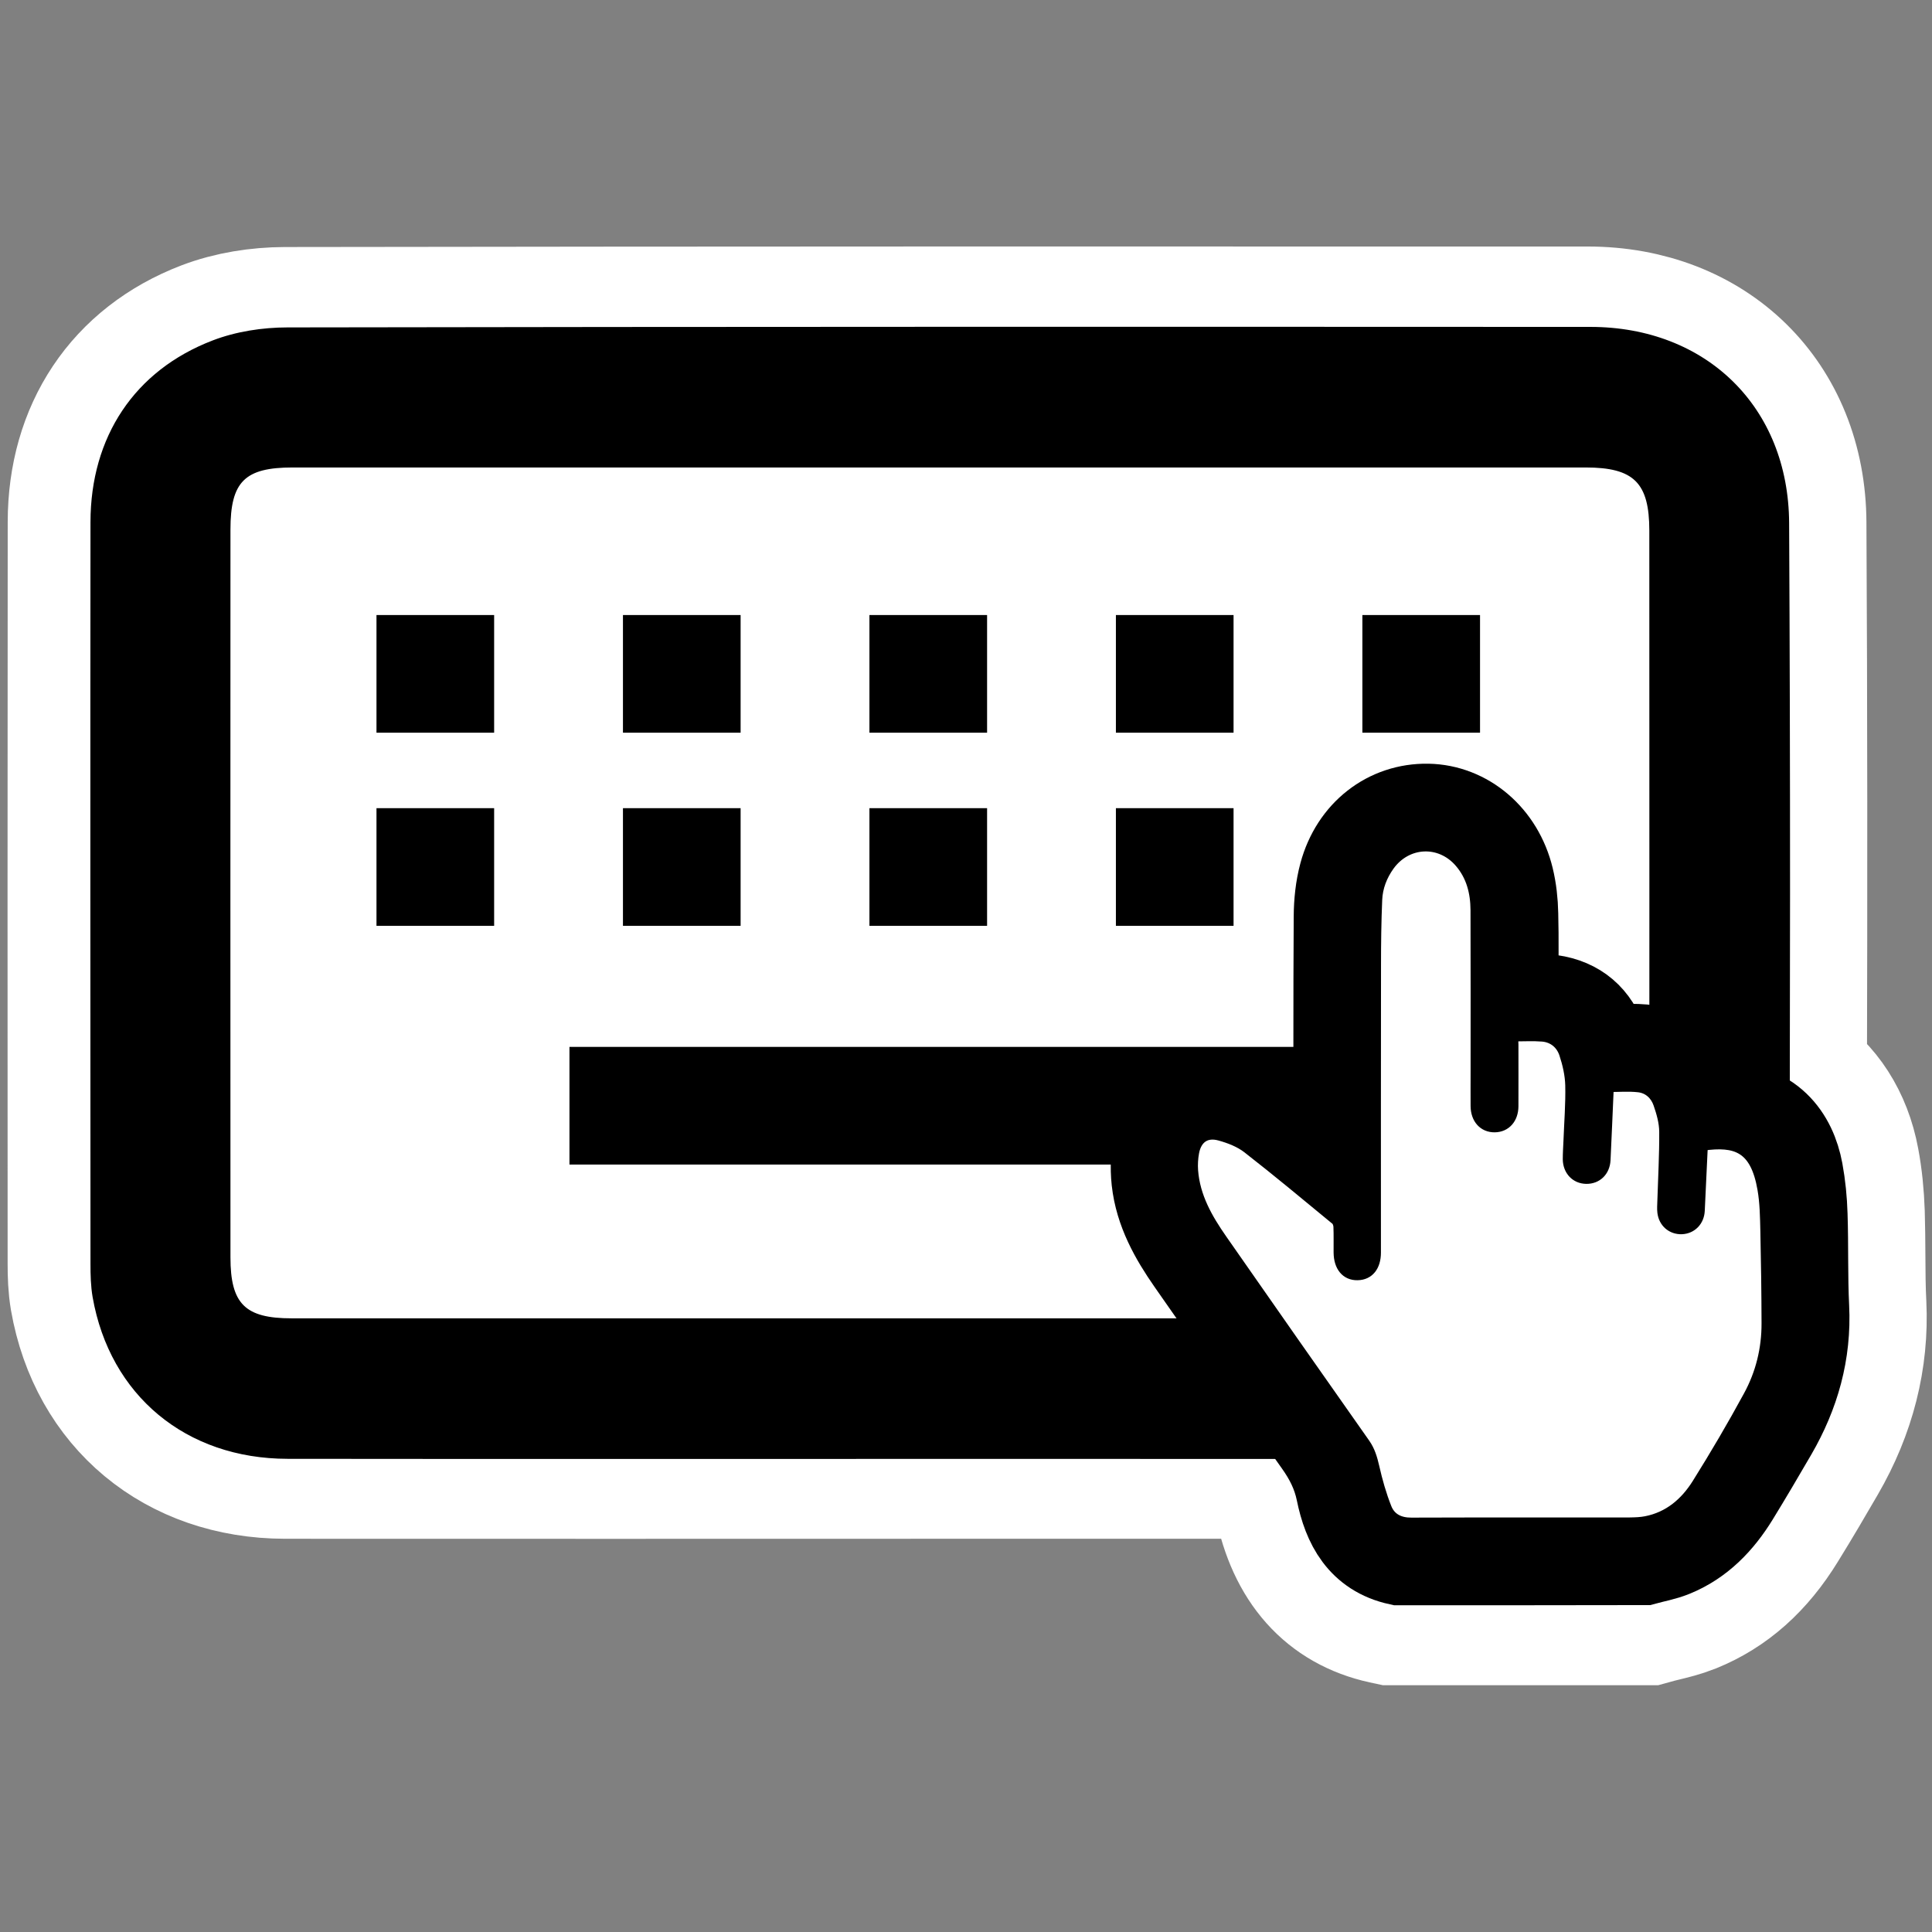
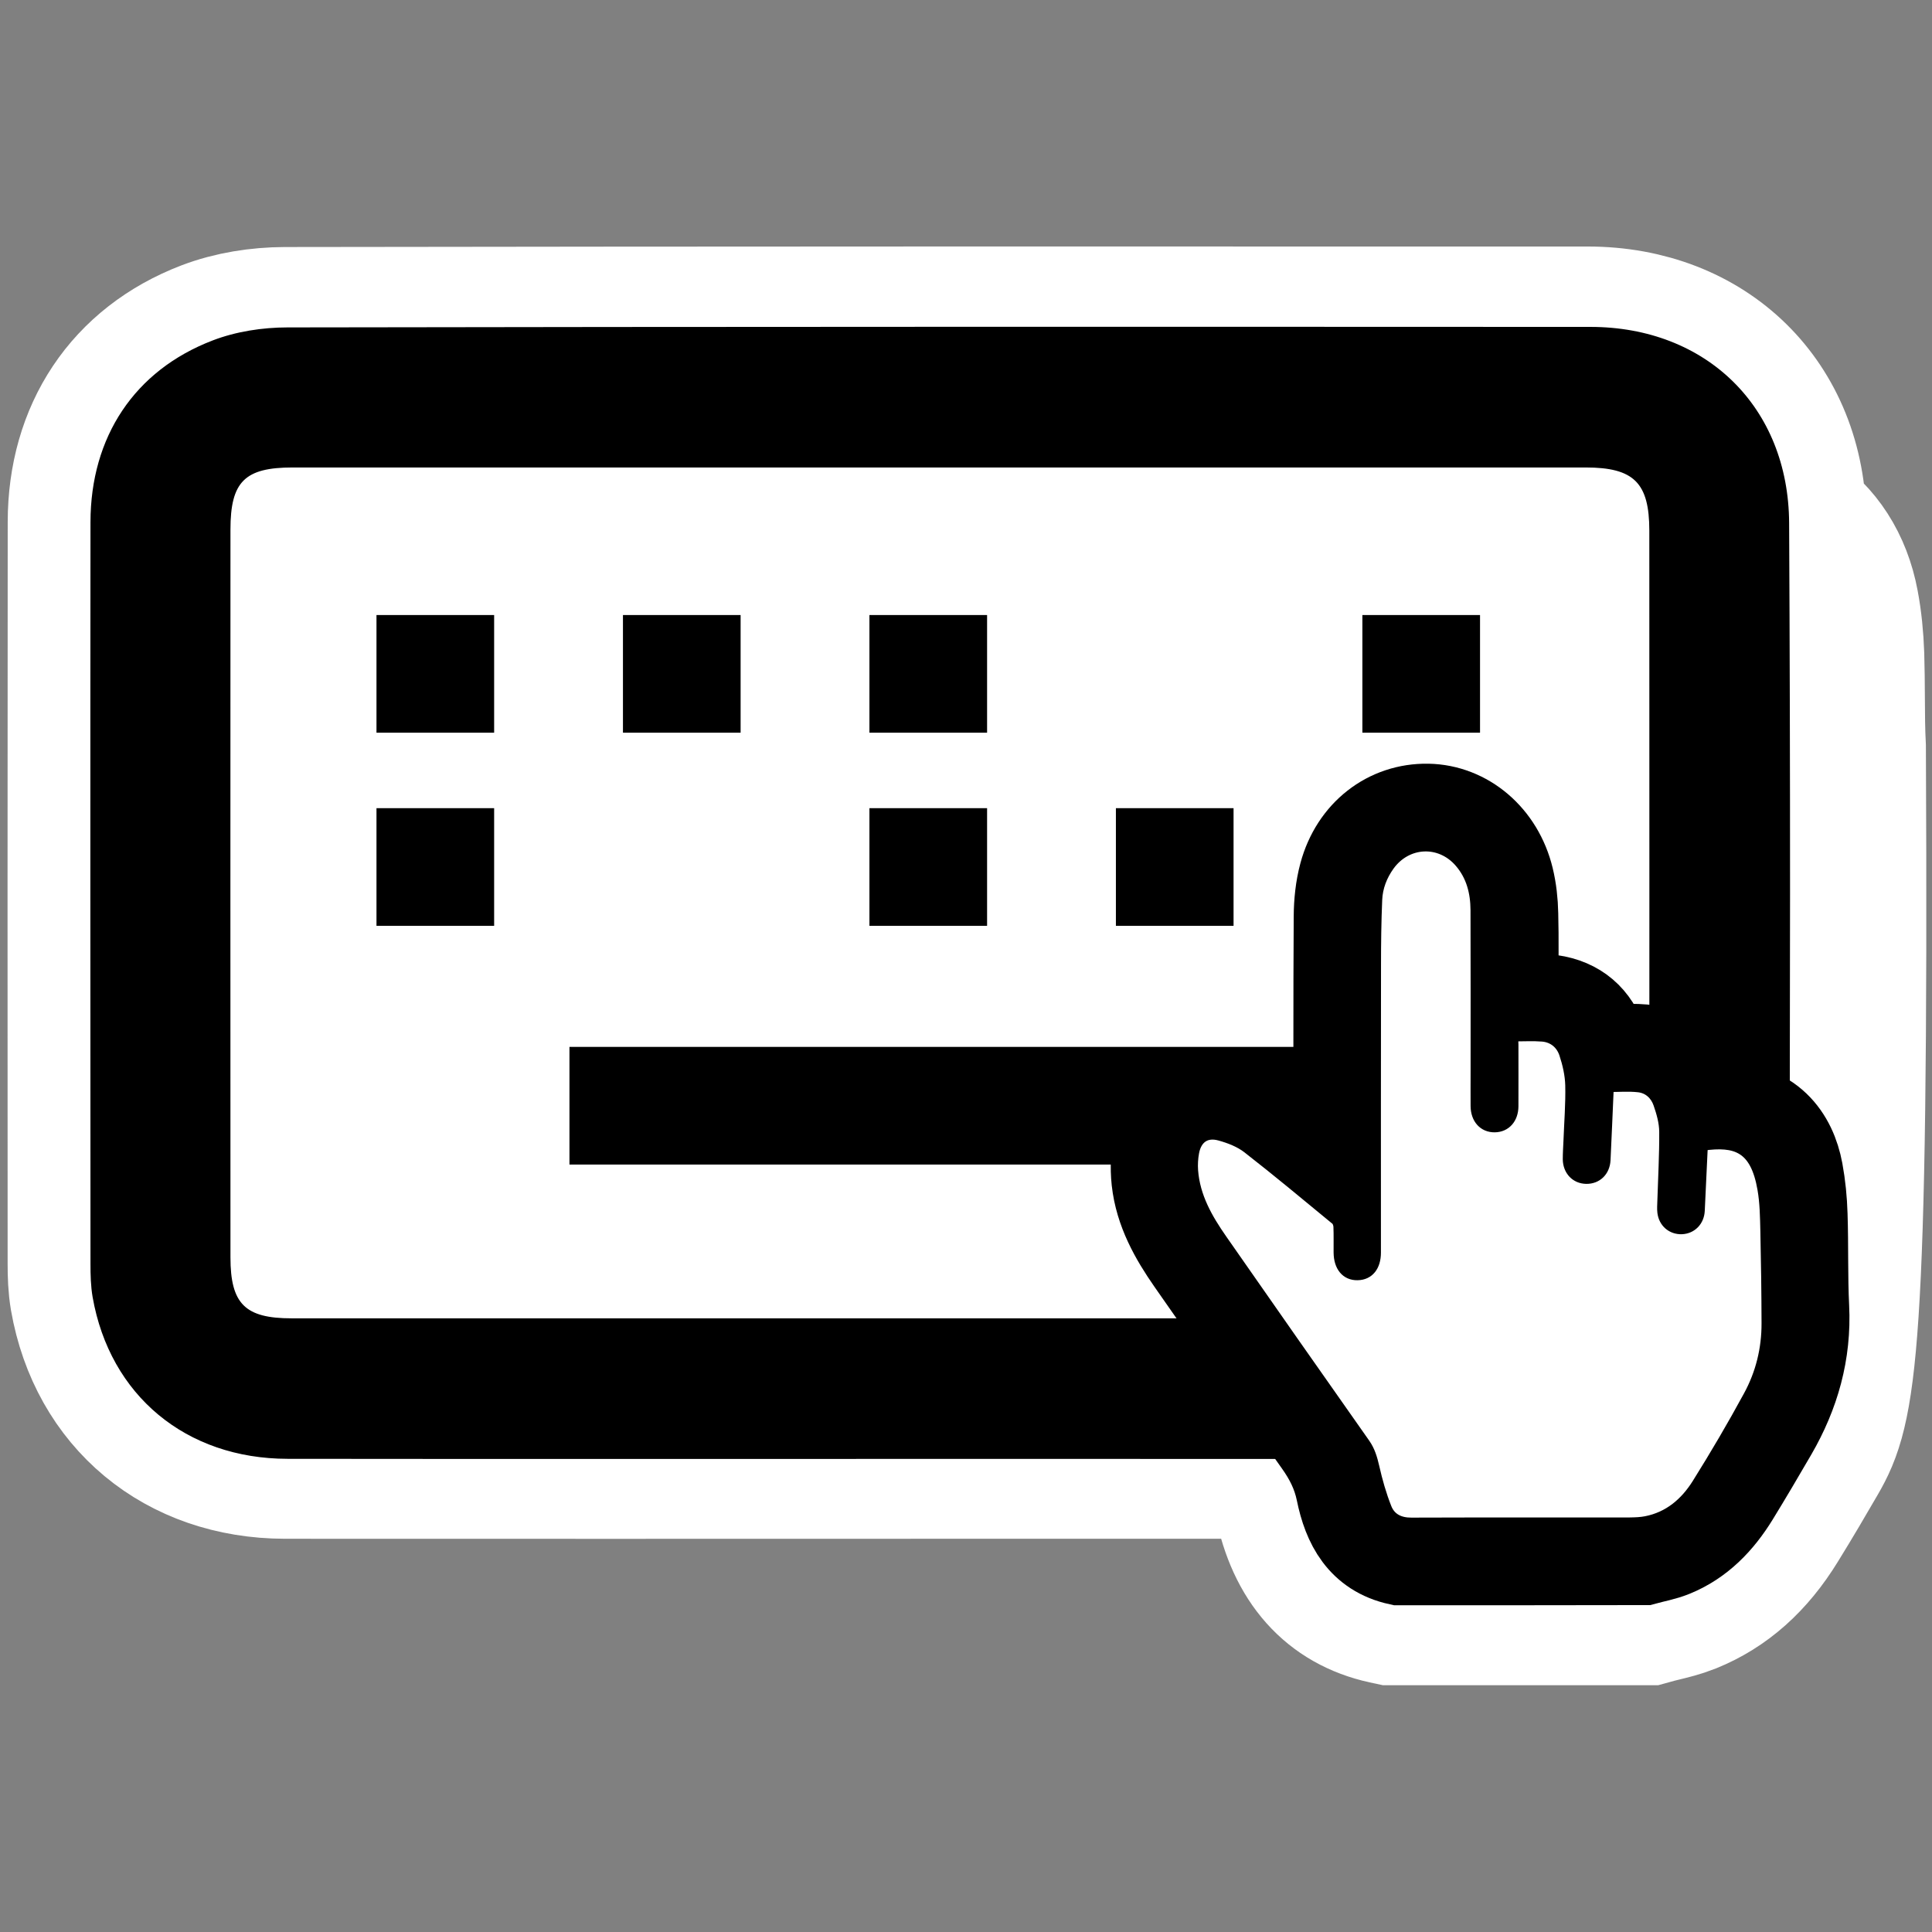
<svg xmlns="http://www.w3.org/2000/svg" version="1.1" id="Layer_1" x="0px" y="0px" viewBox="0 0 226.77 226.77" style="enable-background:new 0 0 226.77 226.77;" xml:space="preserve">
  <rect x="0" y="0" width="226.77" height="226.77" fill="#808080" stroke="none" />
  <style type="text/css">
	.st0{fill:#FFFFFF;stroke:#FFFFFF;stroke-width:18.809;stroke-miterlimit:10;}
	.st1{stroke:#000000;stroke-width:10.58;stroke-miterlimit:10;}
	.st2{fill:#FFFFFF;stroke:#000000;stroke-width:1.176;stroke-miterlimit:10;}
	.st3{fill:#FFFFFF;}
</style>
  <g>
-     <path class="st0" d="M212.27,170.72c-1.33,2.3-2.92,5.01-4.56,7.66c-2.62,4.27-5.83,7.12-9.79,8.72c-1.08,0.43-2.09,0.67-2.99,0.89   c-0.29,0.07-0.59,0.14-0.88,0.22l-0.69,0.19h-30.04l-0.56-0.12c-5.82-1.28-9.48-5.38-10.86-12.19c-0.26-1.26-0.78-2.37-1.76-3.76   c-0.26-0.38-0.52-0.74-0.79-1.12h-39.43c-25.49,0-50.99,0.02-76.47,0c-11.94-0.02-20.87-7.45-22.89-19   c-0.22-1.28-0.26-2.6-0.26-3.9c-0.01-29.01-0.02-58.03,0.01-87.04c0.01-10,5.15-17.81,14.33-21.33c2.74-1.05,5.85-1.53,8.79-1.54   c50.99-0.08,101.96-0.07,152.94-0.06c13.55,0.01,23.24,9.39,23.3,23.03c0.12,21.82,0.12,43.64,0.06,65.46   c3.17,2.03,5.37,5.37,6.17,9.68c0.35,1.85,0.55,3.83,0.62,5.91c0.05,1.63,0.06,3.28,0.07,4.91c0.01,2.02,0.02,3.94,0.12,5.84   C217,159.24,215.51,165.14,212.27,170.72z" />
+     <path class="st0" d="M212.27,170.72c-1.33,2.3-2.92,5.01-4.56,7.66c-2.62,4.27-5.83,7.12-9.79,8.72c-1.08,0.43-2.09,0.67-2.99,0.89   c-0.29,0.07-0.59,0.14-0.88,0.22l-0.69,0.19h-30.04l-0.56-0.12c-5.82-1.28-9.48-5.38-10.86-12.19c-0.26-1.26-0.78-2.37-1.76-3.76   c-0.26-0.38-0.52-0.74-0.79-1.12h-39.43c-25.49,0-50.99,0.02-76.47,0c-11.94-0.02-20.87-7.45-22.89-19   c-0.22-1.28-0.26-2.6-0.26-3.9c-0.01-29.01-0.02-58.03,0.01-87.04c0.01-10,5.15-17.81,14.33-21.33c2.74-1.05,5.85-1.53,8.79-1.54   c50.99-0.08,101.96-0.07,152.94-0.06c13.55,0.01,23.24,9.39,23.3,23.03c3.17,2.03,5.37,5.37,6.17,9.68c0.35,1.85,0.55,3.83,0.62,5.91c0.05,1.63,0.06,3.28,0.07,4.91c0.01,2.02,0.02,3.94,0.12,5.84   C217,159.24,215.51,165.14,212.27,170.72z" />
  </g>
  <path d="M110.23,171.24c-25.49,0-50.98,0.02-76.47-0.01c-11.94-0.01-20.87-7.45-22.89-18.99c-0.22-1.28-0.25-2.6-0.25-3.91  c-0.01-29.01-0.03-58.03,0-87.04c0.01-10,5.16-17.81,14.34-21.33c2.73-1.05,5.85-1.53,8.79-1.53c50.98-0.09,101.96-0.08,152.94-0.06  c13.56,0.01,23.24,9.39,23.31,23.02c0.15,28.94,0.14,57.87,0,86.81c-0.07,13.74-9.74,23.02-23.53,23.03  C161.06,171.25,135.64,171.24,110.23,171.24z M110.45,154.74c25.25,0,50.51,0,75.76,0c5.55,0,7.38-1.79,7.38-7.27  c0.01-28.39,0.01-56.79,0-85.18c0-5.63-1.82-7.42-7.48-7.42c-50.59,0-101.17,0-151.76,0c-5.62,0-7.3,1.66-7.3,7.29  c-0.01,28.47-0.01,56.94,0,85.41c0,5.48,1.72,7.17,7.17,7.17C59.64,154.74,85.04,154.74,110.45,154.74z" />
  <g>
    <rect x="44.19" y="72.19" width="13.81" height="13.81" />
    <rect x="73.12" y="72.19" width="13.81" height="13.81" />
    <rect x="102.05" y="72.19" width="13.81" height="13.81" />
-     <rect x="130.98" y="72.19" width="13.81" height="13.81" />
    <rect x="159.91" y="72.19" width="13.81" height="13.81" />
    <rect x="44.19" y="94.86" width="13.81" height="13.81" />
-     <rect x="73.12" y="94.86" width="13.81" height="13.81" />
    <rect x="102.05" y="94.86" width="13.81" height="13.81" />
    <rect x="130.98" y="94.86" width="13.81" height="13.81" />
    <rect x="159.91" y="94.86" width="13.81" height="13.81" />
  </g>
  <rect x="66.84" y="122.88" width="87.03" height="13.81" />
  <path class="st1" d="M164.21,183.13c-4.33-0.95-6.03-4.24-6.81-8.08c-0.45-2.19-1.37-3.99-2.63-5.76  c-5.01-7.07-9.97-14.17-14.92-21.27c-2-2.87-3.71-5.91-4.1-9.45c-0.17-1.57-0.09-3.24,0.27-4.77c0.88-3.74,4.26-5.66,8.15-4.85  c2.13,0.44,3.97,1.45,5.63,2.83c2.36,1.96,4.74,3.89,7.31,6c0-0.52,0-0.84,0-1.16c0-9.67-0.03-19.35,0.03-29.02  c0.01-1.65,0.18-3.34,0.61-4.93c1.3-4.81,5.22-7.82,9.83-7.74c4.46,0.08,8.35,3.36,9.52,8.18c0.33,1.35,0.48,2.77,0.51,4.17  c0.08,2.98,0.02,5.97,0.02,8.95c0,0.31,0,0.62,0,1.09c1.52,0,3-0.17,4.42,0.03c3.05,0.43,5.1,2.19,6.06,5.15  c0.07,0.22,0.14,0.43,0.2,0.62c1.32,0,2.6-0.03,3.88,0.01c3.49,0.09,6.16,2.24,7.12,5.69c0.09,0.33,0.17,0.67,0.27,1.07  c0.7,0,1.42,0.01,2.13,0c6.08-0.09,8.6,3.67,9.33,7.59c0.31,1.68,0.48,3.41,0.53,5.12c0.12,3.61,0.01,7.24,0.19,10.85  c0.26,5.28-1.11,10.1-3.73,14.62c-1.47,2.53-2.95,5.05-4.48,7.54c-1.78,2.89-4.06,5.29-7.27,6.58c-1.05,0.42-2.19,0.62-3.29,0.92  C183.38,183.13,173.8,183.13,164.21,183.13z M177.62,121.65c0,0.36,0,0.66,0,0.97c0,2.41,0.01,4.82,0,7.23  c-0.01,1.47-0.89,2.45-2.19,2.47c-1.33,0.02-2.24-0.98-2.25-2.5c-0.01-1.38,0-2.76,0-4.13c0-6.29,0.01-12.57-0.01-18.86  c-0.01-2.06-0.49-3.99-1.87-5.59c-2.31-2.67-6.18-2.49-8.23,0.37c-0.86,1.19-1.37,2.55-1.44,4c-0.11,2.55-0.14,5.1-0.14,7.66  c-0.01,11.25,0,22.5-0.01,33.75c0,1.63-0.82,2.64-2.16,2.66c-1.37,0.02-2.22-1-2.22-2.68c0-1,0.02-2.01-0.02-3.01  c-0.01-0.27-0.13-0.63-0.33-0.8c-3.43-2.83-6.85-5.68-10.36-8.41c-0.92-0.71-2.1-1.17-3.24-1.48c-1.6-0.45-2.7,0.33-3.01,1.96  c-0.13,0.7-0.17,1.43-0.12,2.14c0.23,3.06,1.71,5.63,3.4,8.06c5.57,8,11.17,15.99,16.78,23.96c0.6,0.85,0.86,1.76,1.09,2.75  c0.37,1.64,0.83,3.27,1.45,4.83c0.48,1.21,1.53,1.73,2.9,1.72c8.55-0.03,17.1-0.01,25.65-0.02c0.63,0,1.27-0.02,1.88-0.15  c2.68-0.53,4.62-2.2,6-4.41c2.11-3.37,4.13-6.81,6.03-10.31c1.42-2.62,2.14-5.5,2.13-8.51c-0.01-3.62-0.06-7.23-0.14-10.85  c-0.04-1.63-0.06-3.29-0.34-4.89c-0.85-4.93-3.15-5.65-7-5.11c-0.12,2.54-0.24,5.08-0.36,7.63c-0.06,1.23-0.93,2.13-2.11,2.18  c-1.19,0.05-2.14-0.77-2.28-2c-0.05-0.42-0.01-0.86,0-1.29c0.08-2.72,0.25-5.45,0.22-8.17c-0.01-1.09-0.34-2.21-0.69-3.25  c-0.36-1.06-1.19-1.83-2.32-1.95c-1.15-0.13-2.32-0.03-3.49-0.03c-0.01,0.2-0.03,0.34-0.03,0.49c-0.12,2.69-0.22,5.39-0.36,8.08  c-0.07,1.34-1,2.23-2.26,2.21c-1.25-0.02-2.15-0.96-2.17-2.3c-0.01-0.72,0.05-1.43,0.08-2.15c0.08-2.18,0.26-4.36,0.21-6.53  c-0.03-1.24-0.32-2.5-0.71-3.68c-0.38-1.15-1.29-1.93-2.55-2.04C179.95,121.57,178.83,121.65,177.62,121.65z" />
  <path class="st2" d="M177.62,121.65c1.21,0,2.33-0.07,3.43,0.02c1.26,0.11,2.17,0.89,2.55,2.04c0.39,1.18,0.68,2.45,0.71,3.68  c0.05,2.18-0.13,4.36-0.21,6.53c-0.03,0.72-0.08,1.43-0.08,2.15c0.02,1.34,0.92,2.28,2.17,2.3c1.26,0.02,2.19-0.87,2.26-2.21  c0.13-2.69,0.24-5.39,0.36-8.08c0.01-0.14,0.02-0.28,0.03-0.49c1.17,0,2.34-0.1,3.49,0.03c1.14,0.13,1.96,0.9,2.32,1.95  c0.36,1.04,0.68,2.16,0.69,3.25c0.02,2.72-0.14,5.45-0.22,8.17c-0.01,0.43-0.05,0.86,0,1.29c0.14,1.23,1.09,2.04,2.28,2  c1.18-0.05,2.05-0.94,2.11-2.18c0.12-2.55,0.24-5.09,0.36-7.63c3.85-0.54,6.15,0.18,7,5.11c0.28,1.6,0.3,3.25,0.34,4.89  c0.08,3.61,0.13,7.23,0.14,10.85c0.01,3.01-0.7,5.89-2.13,8.51c-1.9,3.5-3.92,6.94-6.03,10.31c-1.39,2.22-3.32,3.89-6,4.41  c-0.61,0.12-1.25,0.14-1.88,0.15c-8.55,0.01-17.1-0.01-25.65,0.02c-1.38,0.01-2.42-0.52-2.9-1.72c-0.62-1.56-1.08-3.19-1.45-4.83  c-0.23-0.99-0.49-1.9-1.09-2.75c-5.61-7.97-11.21-15.96-16.78-23.96c-1.7-2.44-3.17-5-3.4-8.06c-0.05-0.71-0.01-1.44,0.12-2.14  c0.31-1.63,1.4-2.41,3.01-1.96c1.13,0.31,2.32,0.77,3.24,1.48c3.51,2.73,6.92,5.58,10.36,8.41c0.2,0.16,0.32,0.52,0.33,0.8  c0.04,1,0.01,2.01,0.02,3.01c0.01,1.68,0.86,2.71,2.22,2.68c1.34-0.02,2.16-1.02,2.16-2.66c0-11.25-0.01-22.5,0.01-33.75  c0-2.55,0.03-5.11,0.14-7.66c0.06-1.45,0.58-2.8,1.44-4c2.06-2.85,5.93-3.04,8.23-0.37c1.38,1.6,1.86,3.53,1.87,5.59  c0.02,6.29,0.01,12.57,0.01,18.86c0,1.38-0.01,2.76,0,4.13c0.01,1.52,0.92,2.52,2.25,2.5c1.3-0.02,2.18-1,2.19-2.47  c0.01-2.41,0-4.82,0-7.23C177.62,122.31,177.62,122,177.62,121.65z" />
</svg>